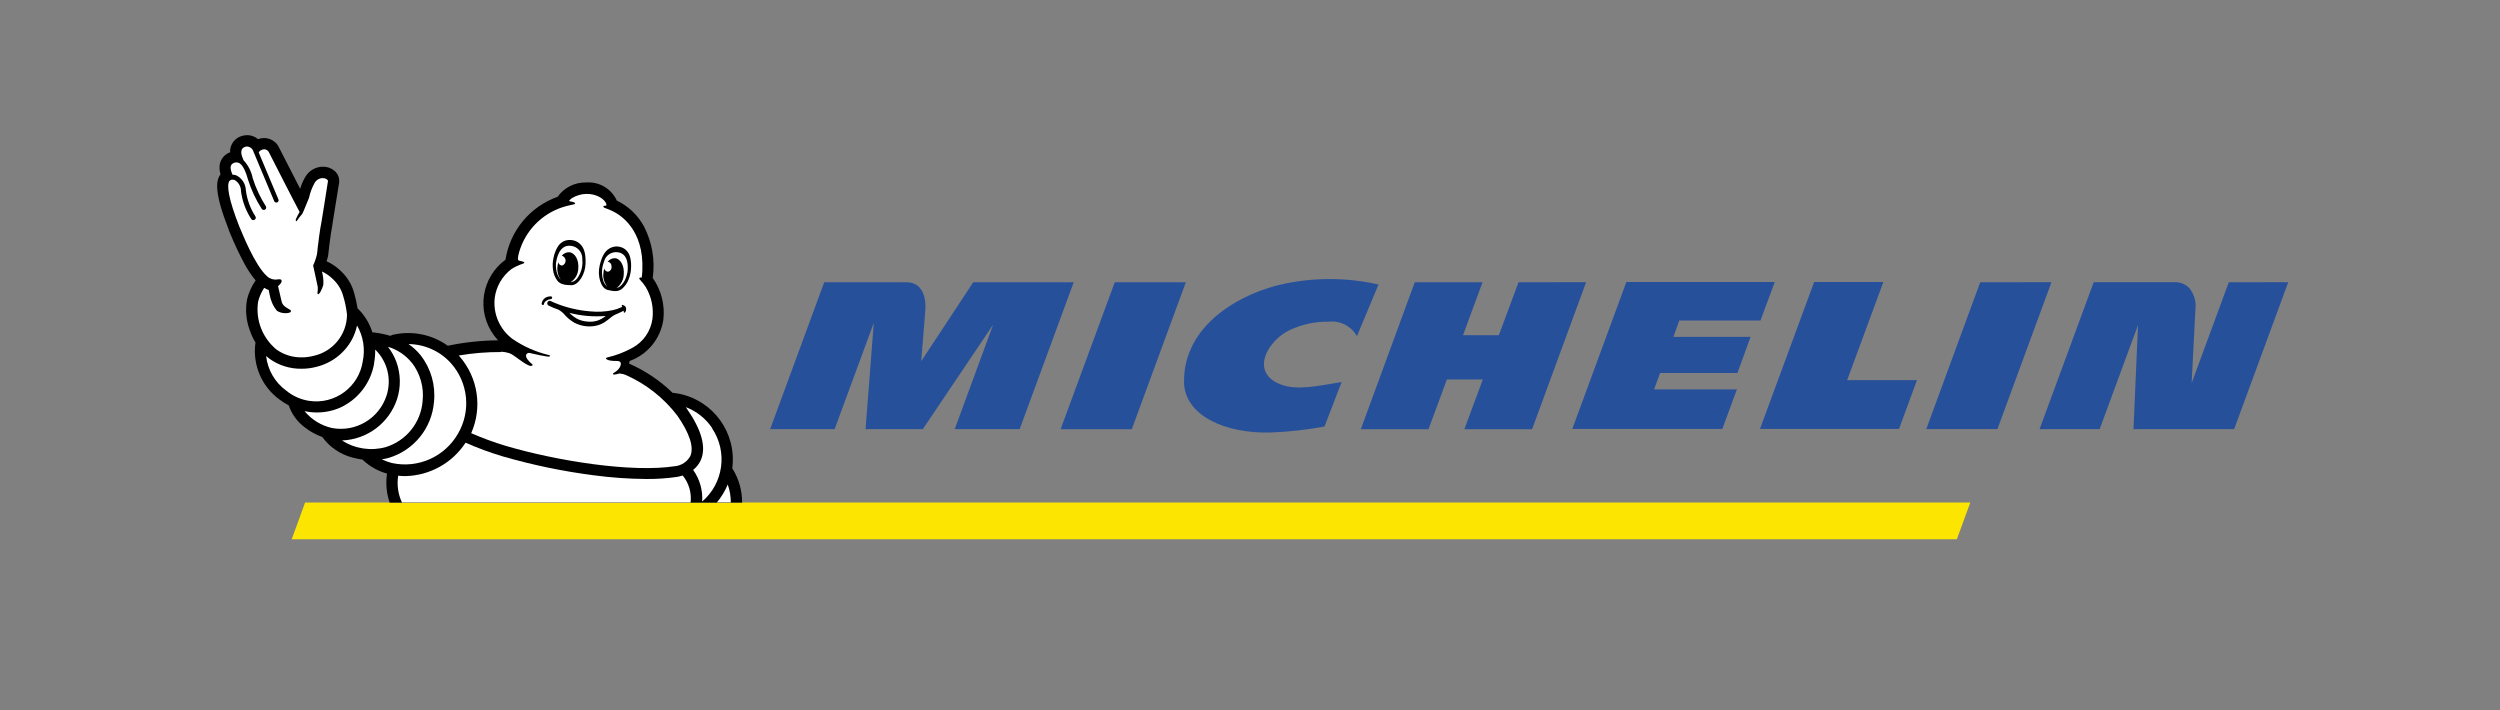
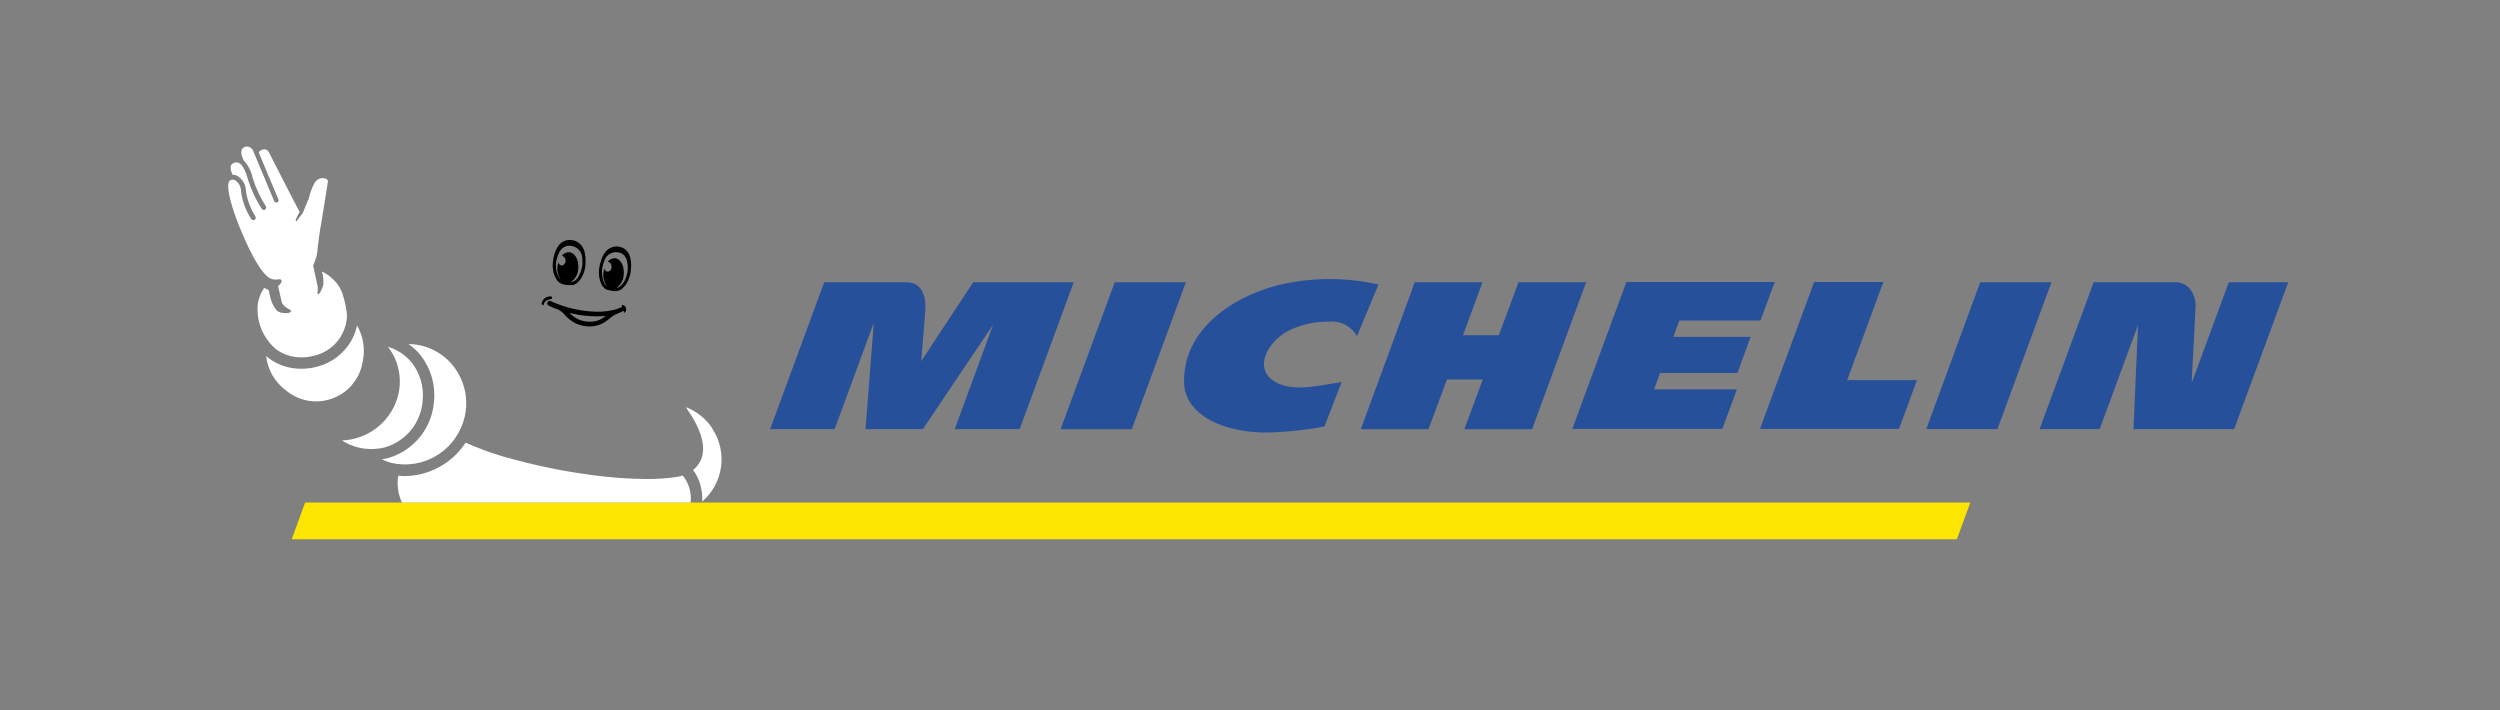
<svg xmlns="http://www.w3.org/2000/svg" version="1.1" id="Vrstva_1" x="0px" y="0px" width="213.013px" height="60.5px" viewBox="-39.59 -11.404 213.013 60.5" enable-background="new -39.59 -11.404 213.013 60.5" xml:space="preserve">
  <rect x="-39.59" y="-11.404" width="213.013" height="60.5" fill="#808080" stroke="none" />
  <g id="g7044" transform="translate(0 0)">
    <path id="path7022" fill="#FCE500" d="M128.291,31.414H-13.593l-1.142,3.131h141.878L128.291,31.414z" />
    <path id="path7024" fill="#27509B" d="M69.893,12.762c-3.673,0.752-8.649,3.451-8.598,8.379c0.032,2.84,3.462,4.417,7.396,4.306   c1.535-0.058,3.064-0.229,4.574-0.509l1.458-3.792c-1.93,0.305-3.786,0.769-5.242,0.187c-2.623-1.049-1.009-3.779,0.848-4.625   c1.021-0.479,2.139-0.719,3.266-0.701c0.986-0.12,1.946,0.366,2.435,1.23l1.837-4.399C75.243,12.243,72.525,12.218,69.893,12.762z    M89.796,12.648l-1.677,4.509h-3.051l1.66-4.509h-5.774l-4.595,12.52h5.765l1.571-4.238h3.059l-1.573,4.238h5.771l4.605-12.528   L89.796,12.648z M55.392,12.648L50.78,25.165h6.065l4.605-12.518H55.392z M43.333,12.648l-4.43,6.724c0,0,0.279-3.518,0.353-4.365   c0.051-0.644-0.027-2.359-1.598-2.359h-7.022L26.03,25.163h5.493l3.338-9.055l-0.703,9.055h4.879l5.989-8.895l-3.269,8.895h5.532   l4.607-12.517L43.333,12.648z M150.314,12.648l-3.164,8.584c0.042-0.865,0.224-4.283,0.32-6.251c0.089-0.659-0.1-1.324-0.518-1.84   c-0.293-0.299-0.686-0.477-1.104-0.501h-7.044l-4.612,12.52h5.12l3.268-8.867l-0.386,8.867h8.577l4.609-12.52L150.314,12.648z    M129.133,12.648l-4.595,12.509h6.063l4.605-12.517L129.133,12.648z M103.495,15.906h6.916l1.219-3.28H98.984l-4.607,12.52h12.784   l1.242-3.37h-7.059l0.517-1.396h6.586l1.123-3.082h-6.58L103.495,15.906z M120.881,12.626h-5.898l-4.614,12.52h11.846l1.533-4.161   h-5.95L120.881,12.626z" />
-     <path id="path7026" d="M-20.097,8.202l0.013,0.032l0.094,0.224c0.369,0.911,0.789,1.801,1.257,2.665   c0.262,0.484,0.571,0.941,0.924,1.364c-0.338,0.486-0.585,1.031-0.728,1.606c-0.166,0.88-0.088,1.788,0.224,2.626   c0.127,0.376,0.294,0.739,0.497,1.08c-0.01,0.031-0.017,0.062-0.021,0.094c-0.225,1.847,0.572,3.669,2.08,4.758   c0.242,0.182,0.499,0.344,0.767,0.483c0.254,0.74,0.724,1.39,1.347,1.862c0.458,0.358,0.97,0.642,1.517,0.838v0.002   c0.632,0.869,1.547,1.487,2.588,1.751c0.277,0.077,0.559,0.135,0.845,0.17c0.013,0.018,0.027,0.033,0.042,0.05   c0.576,0.54,1.275,0.933,2.038,1.142c-0.125,0.831-0.046,1.679,0.226,2.474H23.64c0.008-1.006-0.268-1.996-0.793-2.854   c-0.015-0.022-0.03-0.043-0.047-0.063c0.403-2.991-1.591-5.779-4.552-6.364c-0.149-0.028-0.307-0.054-0.466-0.072H17.72   c-1.078-1.047-2.335-1.893-3.712-2.492c0.018-0.082,0.033-0.16,0.053-0.227l0.06-0.02c1.498-0.567,2.571-1.899,2.808-3.482   c0.15-1.257-0.17-2.526-0.898-3.563c0-0.017,0-0.033,0-0.05c0.201-1.487-0.059-3-0.744-4.335c-0.518-0.96-1.325-1.732-2.307-2.207   h-0.01c-0.463-1.021-1.517-1.641-2.634-1.55c-0.958-0.02-1.862,0.438-2.415,1.22C5.568,6.2,3.864,8.258,3.481,10.723   c-2.051,1.502-2.496,4.383-0.993,6.433c0.112,0.153,0.234,0.299,0.363,0.437c-1.422,0.013-2.839,0.163-4.232,0.45l-0.054,0.013   c-1.364-0.978-3.084-1.315-4.717-0.925c-0.061,0.016-0.119,0.044-0.17,0.083c-0.473-0.14-0.957-0.238-1.446-0.294   c-0.031-0.002-0.063-0.002-0.094,0c-0.224-0.736-0.624-1.408-1.166-1.955c-0.026-0.027-0.093-0.076-0.093-0.081   c-0.073-0.455-0.172-0.905-0.299-1.348c-0.195-0.694-0.575-1.323-1.098-1.819c-0.363-0.359-0.786-0.652-1.25-0.864   c0.051-0.137,0.094-0.276,0.125-0.418c0.007-0.035,0.014-0.07,0.018-0.106c0-0.016,0.175-1.688,0.373-2.682V7.608   c0.558-3.412,0.558-3.461,0.566-3.499V4.089c0.023-0.309-0.086-0.613-0.299-0.838c-0.286-0.295-0.683-0.458-1.093-0.45   c-0.612,0.003-1.178,0.328-1.49,0.854c-0.19,0.322-0.341,0.666-0.448,1.024c-0.566-1.097-1.304-2.541-1.841-3.595l-0.028-0.054   c-0.256-0.416-0.709-0.67-1.197-0.673c-0.179-0.001-0.357,0.03-0.526,0.093c-0.256-0.22-0.583-0.341-0.921-0.339   c-0.174,0.001-0.348,0.031-0.512,0.087c-0.587,0.195-0.973,0.757-0.945,1.375c-0.455,0.16-0.789,0.55-0.878,1.024   c-0.041,0.249-0.028,0.502,0.037,0.745c0.005,0.034,0.014,0.067,0.027,0.099l-0.043,0.063c-0.335,0.526-0.508,1.489,0.752,4.69" />
-     <path id="path7028" fill="#FFFFFF" d="M22.678,31.407H21.49c0.386-0.458,0.698-0.975,0.926-1.529   c0.177,0.491,0.265,1.009,0.261,1.529 M3.122,18.56c0.237,0.017,0.473,0.061,0.701,0.132c0.449,0.169,1.321,1.011,1.797,1.085   c0.083,0,0.302-0.042,0.065-0.211c-0.065-0.047-0.616-0.536-0.412-0.791c0.058-0.089,0.167-0.13,0.27-0.103   c0.69,0.17,1.266,0.271,1.463,0.299c0.121,0.018,0.208,0.021,0.257-0.022s0.015-0.072-0.121-0.11   c-1.094-0.263-2.13-0.725-3.059-1.36c-1.097-0.813-1.676-2.152-1.518-3.509c0.129-0.977,0.645-1.861,1.431-2.455   c0.302-0.191,0.627-0.342,0.968-0.45c0.386-0.14-0.247-0.24-0.292-0.25c-0.162-0.027-0.17-0.193-0.038-0.701   c0.516-1.831,1.914-3.283,3.724-3.869c0.278-0.088,0.561-0.159,0.847-0.213C9.577,5.977,9.428,5.809,9.01,5.76   c0,0-0.144,0-0.074-0.102C8.999,5.586,9.071,5.524,9.15,5.472c0.37-0.223,0.792-0.346,1.224-0.354   c0.87-0.022,1.62,0.465,1.707,0.909c0,0,0.032,0.093-0.074,0.093c-0.166,0-0.3,0.077-0.071,0.191   c0.054,0.027,0.286,0.093,0.61,0.247l0.048,0.025c0.651,0.306,2.699,1.545,2.547,5.054c0,0.106-0.013,0.211-0.02,0.315   c-0.006,0.104-0.021,0.192-0.032,0.29c-0.191-0.023-0.279,0.058-0.14,0.197c0.183,0.192,0.345,0.402,0.488,0.626   c0.481,0.813,0.68,1.762,0.565,2.7c-0.143,1.05-0.78,1.969-1.713,2.471c-0.676,0.373-1.4,0.649-2.152,0.82   c-0.206,0.047-0.108,0.312,0.837,0.298c0.081,0,0.255,0.019,0.304,0.113c0.11,0.203-0.079,0.604-0.492,0.848   c-0.354,0.209-0.071,0.254,0.423,0.104c0.198,0.018,0.392,0.069,0.573,0.151c1.712,0.769,3.204,1.953,4.342,3.443   c1.051,1.512,1.433,2.7,1.103,3.446c-0.263,0.474-0.737,0.792-1.275,0.857h-0.017c-3.67,0.571-10.04-0.436-14.43-1.729   c-1.003-0.301-1.987-0.662-2.948-1.081c0.97-2.191,0.581-4.745-0.997-6.548l-0.064-0.07c1.195-0.204,2.405-0.302,3.618-0.296" />
    <path id="path7030" fill="#FFFFFF" d="M21.087,25.096c1.336,1.995,0.972,4.673-0.849,6.236c0.065-0.961-0.207-1.916-0.771-2.699   c0.281-0.219,0.505-0.502,0.652-0.826c0.485-1.087,0.083-2.567-1.195-4.403v-0.011l-0.083-0.108   c0.922,0.348,1.711,0.977,2.257,1.797 M-1.152,19.559c1.468,1.659,1.705,4.072,0.586,5.984c-1.128,1.977-3.41,2.991-5.634,2.504   c-0.296-0.074-0.584-0.18-0.86-0.314c0.2-0.029,0.398-0.071,0.593-0.124c2.142-0.642,3.671-2.53,3.854-4.76   c0.152-1.417-0.251-2.839-1.124-3.964c-0.297-0.375-0.65-0.704-1.045-0.973C-3.394,17.927-2.076,18.524-1.152,19.559" />
    <path id="path7032" fill="#FFFFFF" d="M-4.496,19.503c0.715,0.929,1.043,2.1,0.915,3.266c-0.143,1.829-1.39,3.386-3.145,3.924   c-1.267,0.349-2.62,0.143-3.724-0.568c2.149-0.079,4.022-1.488,4.695-3.531c0.332-1.032,0.309-2.146-0.063-3.165   c-0.169-0.461-0.411-0.894-0.715-1.28c0.795,0.232,1.501,0.702,2.021,1.348" />
-     <path id="path7034" fill="#FFFFFF" d="M-7.719,19.55c0.073-0.386,0.106-0.777,0.099-1.169c1.042,1.015,1.417,2.534,0.967,3.917   c-0.634,1.959-2.622,3.144-4.646,2.768c-0.92-0.206-1.744-0.713-2.344-1.44c0.349,0.076,0.705,0.114,1.061,0.114   c0.681,0,1.354-0.14,1.979-0.413c1.53-0.701,2.614-2.116,2.895-3.776" />
    <path id="path7036" fill="#FFFFFF" d="M-9.166,16.33c0.529,0.919,0.703,2,0.487,3.04c-0.324,2.192-2.364,3.707-4.556,3.383   c-0.72-0.106-1.398-0.407-1.961-0.869c-0.963-0.698-1.587-1.77-1.72-2.953c0.098,0.088,0.202,0.17,0.308,0.246   c0.789,0.559,1.734,0.851,2.7,0.838c0.432,0.002,0.862-0.052,1.278-0.162c1.306-0.318,2.414-1.176,3.047-2.361   c0.188-0.364,0.327-0.751,0.414-1.152" />
    <path id="path7038" fill="#FFFFFF" d="M-20.025,4.002l0.039-0.027c0.034-0.03,0.074-0.053,0.117-0.067h0.17   c0.032,0.004,0.063,0.012,0.094,0.022c0.339,0.194,0.548,0.555,0.548,0.946c0.108,0.85,0.408,1.664,0.875,2.381   c0.063,0.098,0.193,0.125,0.291,0.062c0.099-0.063,0.125-0.193,0.063-0.291c-0.004-0.005-0.008-0.011-0.012-0.016   c-0.426-0.663-0.698-1.412-0.8-2.192c-0.014-0.547-0.329-1.042-0.82-1.285c-0.101-0.038-0.208-0.056-0.316-0.052   c-0.052-0.113-0.095-0.229-0.128-0.348c-0.042-0.18-0.124-0.538,0.279-0.674l0.076-0.022h0.04c0.289-0.036,0.674,0.093,1.049,1.452   c0.279,0.887,0.675,1.732,1.179,2.513c0.07,0.092,0.201,0.11,0.292,0.04c0.082-0.062,0.106-0.173,0.058-0.264   c-0.477-0.745-0.854-1.549-1.122-2.392c-0.115-0.579-0.387-1.114-0.789-1.546c-0.056-0.145-0.119-0.304-0.135-0.354   c-0.068-0.2-0.137-0.645,0.245-0.771c0.068-0.024,0.139-0.037,0.211-0.038c0.254,0.023,0.467,0.203,0.533,0.45   c0,0.027,0.025,0.056,0.038,0.088l1.724,4.115c0.01,0.03,0.029,0.056,0.053,0.075c0.08,0.071,0.202,0.064,0.274-0.016   c0.051-0.057,0.063-0.139,0.032-0.209l-1.675-3.989c0.035-0.088,0.104-0.159,0.19-0.197c0.083-0.048,0.178-0.076,0.274-0.081   c0.154,0.004,0.295,0.083,0.38,0.211c0,0,2.227,4.375,2.639,5.131c-0.126,0.202-0.235,0.414-0.326,0.634   c-0.029,0.113,0.044,0.213,0.099,0.108c0.138-0.201,0.288-0.394,0.448-0.577c0.007-0.007,0.013-0.016,0.016-0.025   c0.106-0.187,0.431-1.056,0.559-1.331c0.096-0.451,0.259-0.885,0.483-1.288c0.14-0.248,0.402-0.402,0.687-0.407   c0.252,0,0.449,0.127,0.449,0.258c0,0.059-0.546,3.434-0.546,3.434c-0.142,0.706-0.267,1.717-0.337,2.303   c-0.005,0.142-0.021,0.285-0.047,0.424v0.044c-0.002,0.029-0.009,0.057-0.021,0.083c-0.072,0.31-0.177,0.611-0.314,0.898   l0.175,0.804c0.07,0.339,0.146,0.703,0.175,0.813c0.128,0.45-0.037,0.723,0.046,0.815c0.117,0.127,0.401-0.48,0.475-0.795   c0.024-0.378-0.017-0.758-0.119-1.123c0.351,0.165,0.672,0.389,0.947,0.663c0.411,0.381,0.708,0.87,0.858,1.41   c0.163,0.526,0.274,1.067,0.331,1.615c-0.017,1.693-1.206,3.147-2.86,3.503c-0.33,0.085-0.67,0.128-1.011,0.126   c-0.764,0.01-1.511-0.222-2.134-0.664c-1.202-0.985-1.798-2.528-1.573-4.066c0.104-0.423,0.279-0.827,0.518-1.192   c0.121,0.075,0.25,0.135,0.386,0.18l0.078,0.373c0.083,0.513,0.298,0.996,0.625,1.402c0.221,0.138,0.478,0.208,0.739,0.2   c0.119,0,0.403-0.014,0.449-0.137c0.017-0.044,0.004-0.095-0.031-0.126c-0.039-0.031-0.081-0.058-0.126-0.078   c-0.193-0.106-0.559-0.299-0.631-0.651c-0.042-0.2-0.209-0.898-0.305-1.314c0.405-0.321,0.45-0.674-0.081-0.564   c-0.306,0.043-0.615-0.054-0.843-0.263c-1.064-0.931-2.17-3.782-2.392-4.288c-0.899-2.291-1.092-3.52-0.811-3.863 M-5.661,29.129   c0.199,0.021,0.399,0.033,0.6,0.034c2.078-0.042,4.003-1.106,5.141-2.847c1.024,0.454,2.077,0.842,3.149,1.162   c2.549,0.738,5.152,1.279,7.784,1.617c1.477,0.198,2.965,0.303,4.455,0.314c0.872,0.008,1.743-0.051,2.606-0.174   c0.172-0.027,0.341-0.068,0.505-0.125c0.526,0.645,0.769,1.476,0.674,2.303H-5.343c-0.331-0.714-0.442-1.51-0.319-2.287" />
    <path id="path7040" d="M7.46,13.93c-0.022-0.083-0.127-0.083-0.164-0.083c-0.104,0.004-0.208,0.025-0.306,0.063   c-0.237,0.095-0.403,0.313-0.431,0.568c0,0.026,0.011,0.051,0.029,0.069c0.025,0.025,0.059,0.039,0.093,0.037   c0.044-0.001,0.078-0.038,0.078-0.081c0.009-0.074,0.042-0.142,0.094-0.195c0.135-0.125,0.306-0.204,0.487-0.225   c0.057-0.013,0.136-0.056,0.113-0.14" />
    <path id="path7042" d="M11.299,15.921c-0.272,0.08-0.556,0.105-0.837,0.076c-0.279-0.02-0.552-0.088-0.806-0.204   c-0.273-0.137-0.519-0.321-0.729-0.543c1.008,0.265,2.055,0.355,3.094,0.267C11.807,15.695,11.563,15.832,11.299,15.921    M13.49,14.573c-0.104-0.011-0.131,0.077-0.094,0.11c0.016,0.013,0.028,0.027,0.04,0.043l-0.101,0.059   c-0.235,0.108-0.481,0.189-0.733,0.243c-0.62,0.128-1.254,0.162-1.885,0.1c-1.038-0.08-2.058-0.321-3.022-0.717L7.443,14.3   C7.4,14.281,7.36,14.255,7.318,14.239c-0.109-0.039-0.229,0.019-0.269,0.127c-0.006,0.019-0.01,0.039-0.012,0.059   c-0.005,0.1,0.057,0.192,0.151,0.225c0.26,0.128,0.529,0.239,0.805,0.331c0.227,0.127,0.425,0.297,0.588,0.5   c0.213,0.229,0.457,0.427,0.726,0.588c0.533,0.292,1.146,0.4,1.747,0.308c0.303-0.047,0.592-0.155,0.852-0.316   c0.186-0.122,0.364-0.256,0.533-0.399c0.102-0.083,0.21-0.158,0.324-0.225c0.067-0.038,0.539-0.224,0.788-0.372   c0,0.088,0,0.164,0.055,0.175c0.054,0.012,0.124-0.11,0.146-0.211c0.018-0.087,0.01-0.179-0.024-0.262   c-0.049-0.089-0.136-0.153-0.236-0.171 M7.783,11.057c0.036-0.391,0.262-1.617,1.242-1.519c0.573,0.046,1.012,0.53,1.001,1.105   v0.065c0.042,0.378-0.013,0.76-0.159,1.11c-0.047,0.119-0.105,0.234-0.173,0.343c-0.117,0.239-0.336,0.413-0.597,0.472H9.042   c0.388-0.259,0.627-0.69,0.641-1.157c0.065-0.723-0.28-1.348-0.771-1.388c-0.248-0.008-0.483,0.103-0.634,0.299   c0.233,0.063,0.372,0.303,0.309,0.536c-0.038,0.142-0.145,0.255-0.285,0.302c-0.159-0.007-0.293-0.123-0.323-0.279   c-0.036,0.122-0.06,0.246-0.072,0.373C7.861,11.708,7.96,12.1,8.188,12.42c-0.029-0.025-0.057-0.052-0.081-0.082   c-0.175-0.239-0.282-0.521-0.31-0.815C7.776,11.366,7.77,11.208,7.78,11.05 M7.895,12.507c0.106,0.13,0.247,0.229,0.405,0.286   c0.138,0.049,0.283,0.078,0.429,0.087c0.128,0.013,0.257,0.019,0.387,0.018c0.602-0.025,1.17-0.951,1.187-1.855   c0.019-0.824-0.093-1.458-0.686-1.829C9.554,9.177,9.489,9.146,9.42,9.121C9.161,9.027,8.88,9.015,8.614,9.085   c-0.304,0.093-0.558,0.3-0.709,0.579C7.744,9.948,7.63,10.258,7.57,10.578c-0.072,0.322-0.086,0.655-0.043,0.982   c0.036,0.345,0.166,0.673,0.372,0.951 M13.857,11.86c-0.03,0.153-0.075,0.304-0.134,0.448c-0.101,0.274-0.271,0.516-0.495,0.703   c-0.081,0.059-0.174,0.098-0.273,0.113c0.364-0.269,0.586-0.689,0.602-1.142c0.065-0.723-0.27-1.348-0.745-1.386   c-0.244-0.007-0.476,0.105-0.622,0.301c0.196,0.029,0.337,0.205,0.323,0.402c0.039,0.207-0.095,0.407-0.3,0.449   c-0.158-0.007-0.291-0.123-0.318-0.279c-0.036,0.121-0.059,0.246-0.069,0.372c-0.058,0.419,0.061,0.842,0.327,1.17   c-0.182-0.141-0.309-0.341-0.359-0.566c-0.036-0.122-0.062-0.247-0.075-0.373c-0.049-0.374-0.003-0.753,0.13-1.105l0.021-0.063   c0.126-0.55,0.66-0.905,1.216-0.81c0.941,0.153,0.838,1.384,0.777,1.769 M14.098,10.504c-0.07-0.303-0.255-0.566-0.517-0.735   c-0.231-0.134-0.499-0.193-0.766-0.168c-0.069,0.008-0.138,0.022-0.205,0.043c-0.652,0.207-0.913,0.784-1.105,1.572   c-0.211,0.872,0.086,1.9,0.641,2.075c0.12,0.033,0.243,0.06,0.366,0.079c0.139,0.029,0.282,0.037,0.423,0.025   c0.163-0.015,0.318-0.074,0.449-0.171c0.265-0.217,0.467-0.5,0.586-0.82c0.123-0.303,0.193-0.624,0.207-0.951   c0.024-0.322-0.003-0.646-0.081-0.958" />
  </g>
</svg>